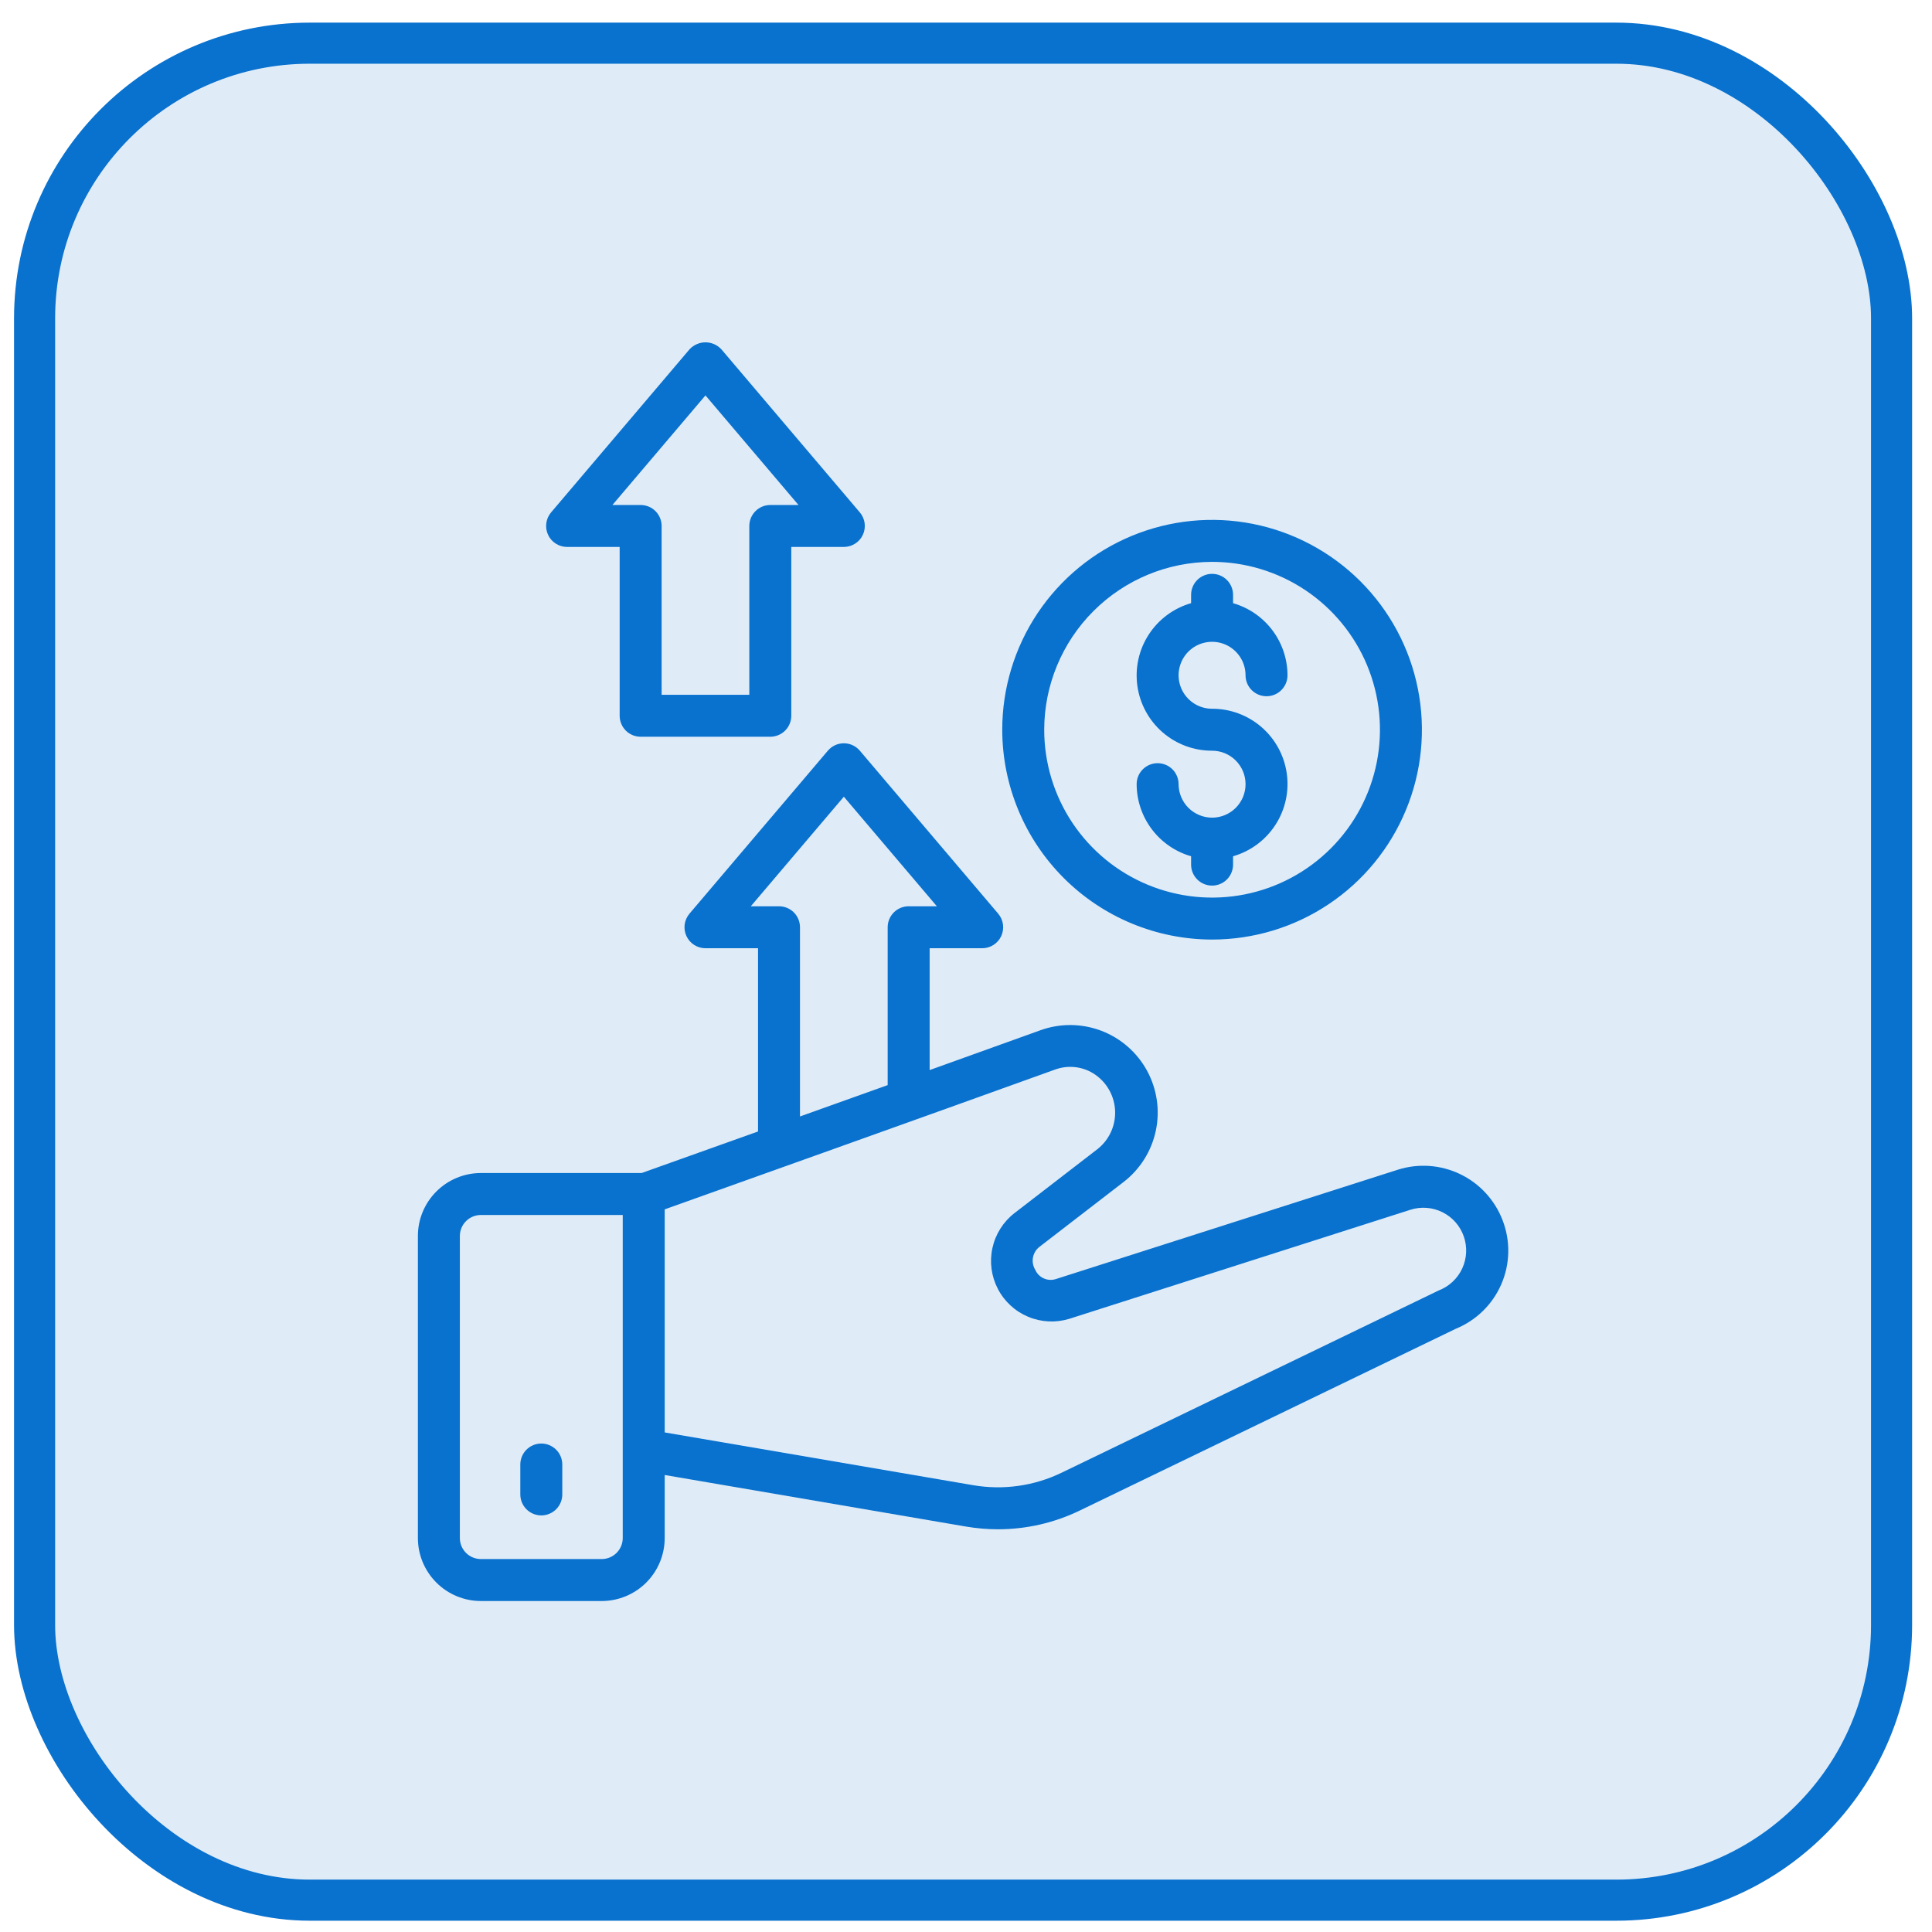
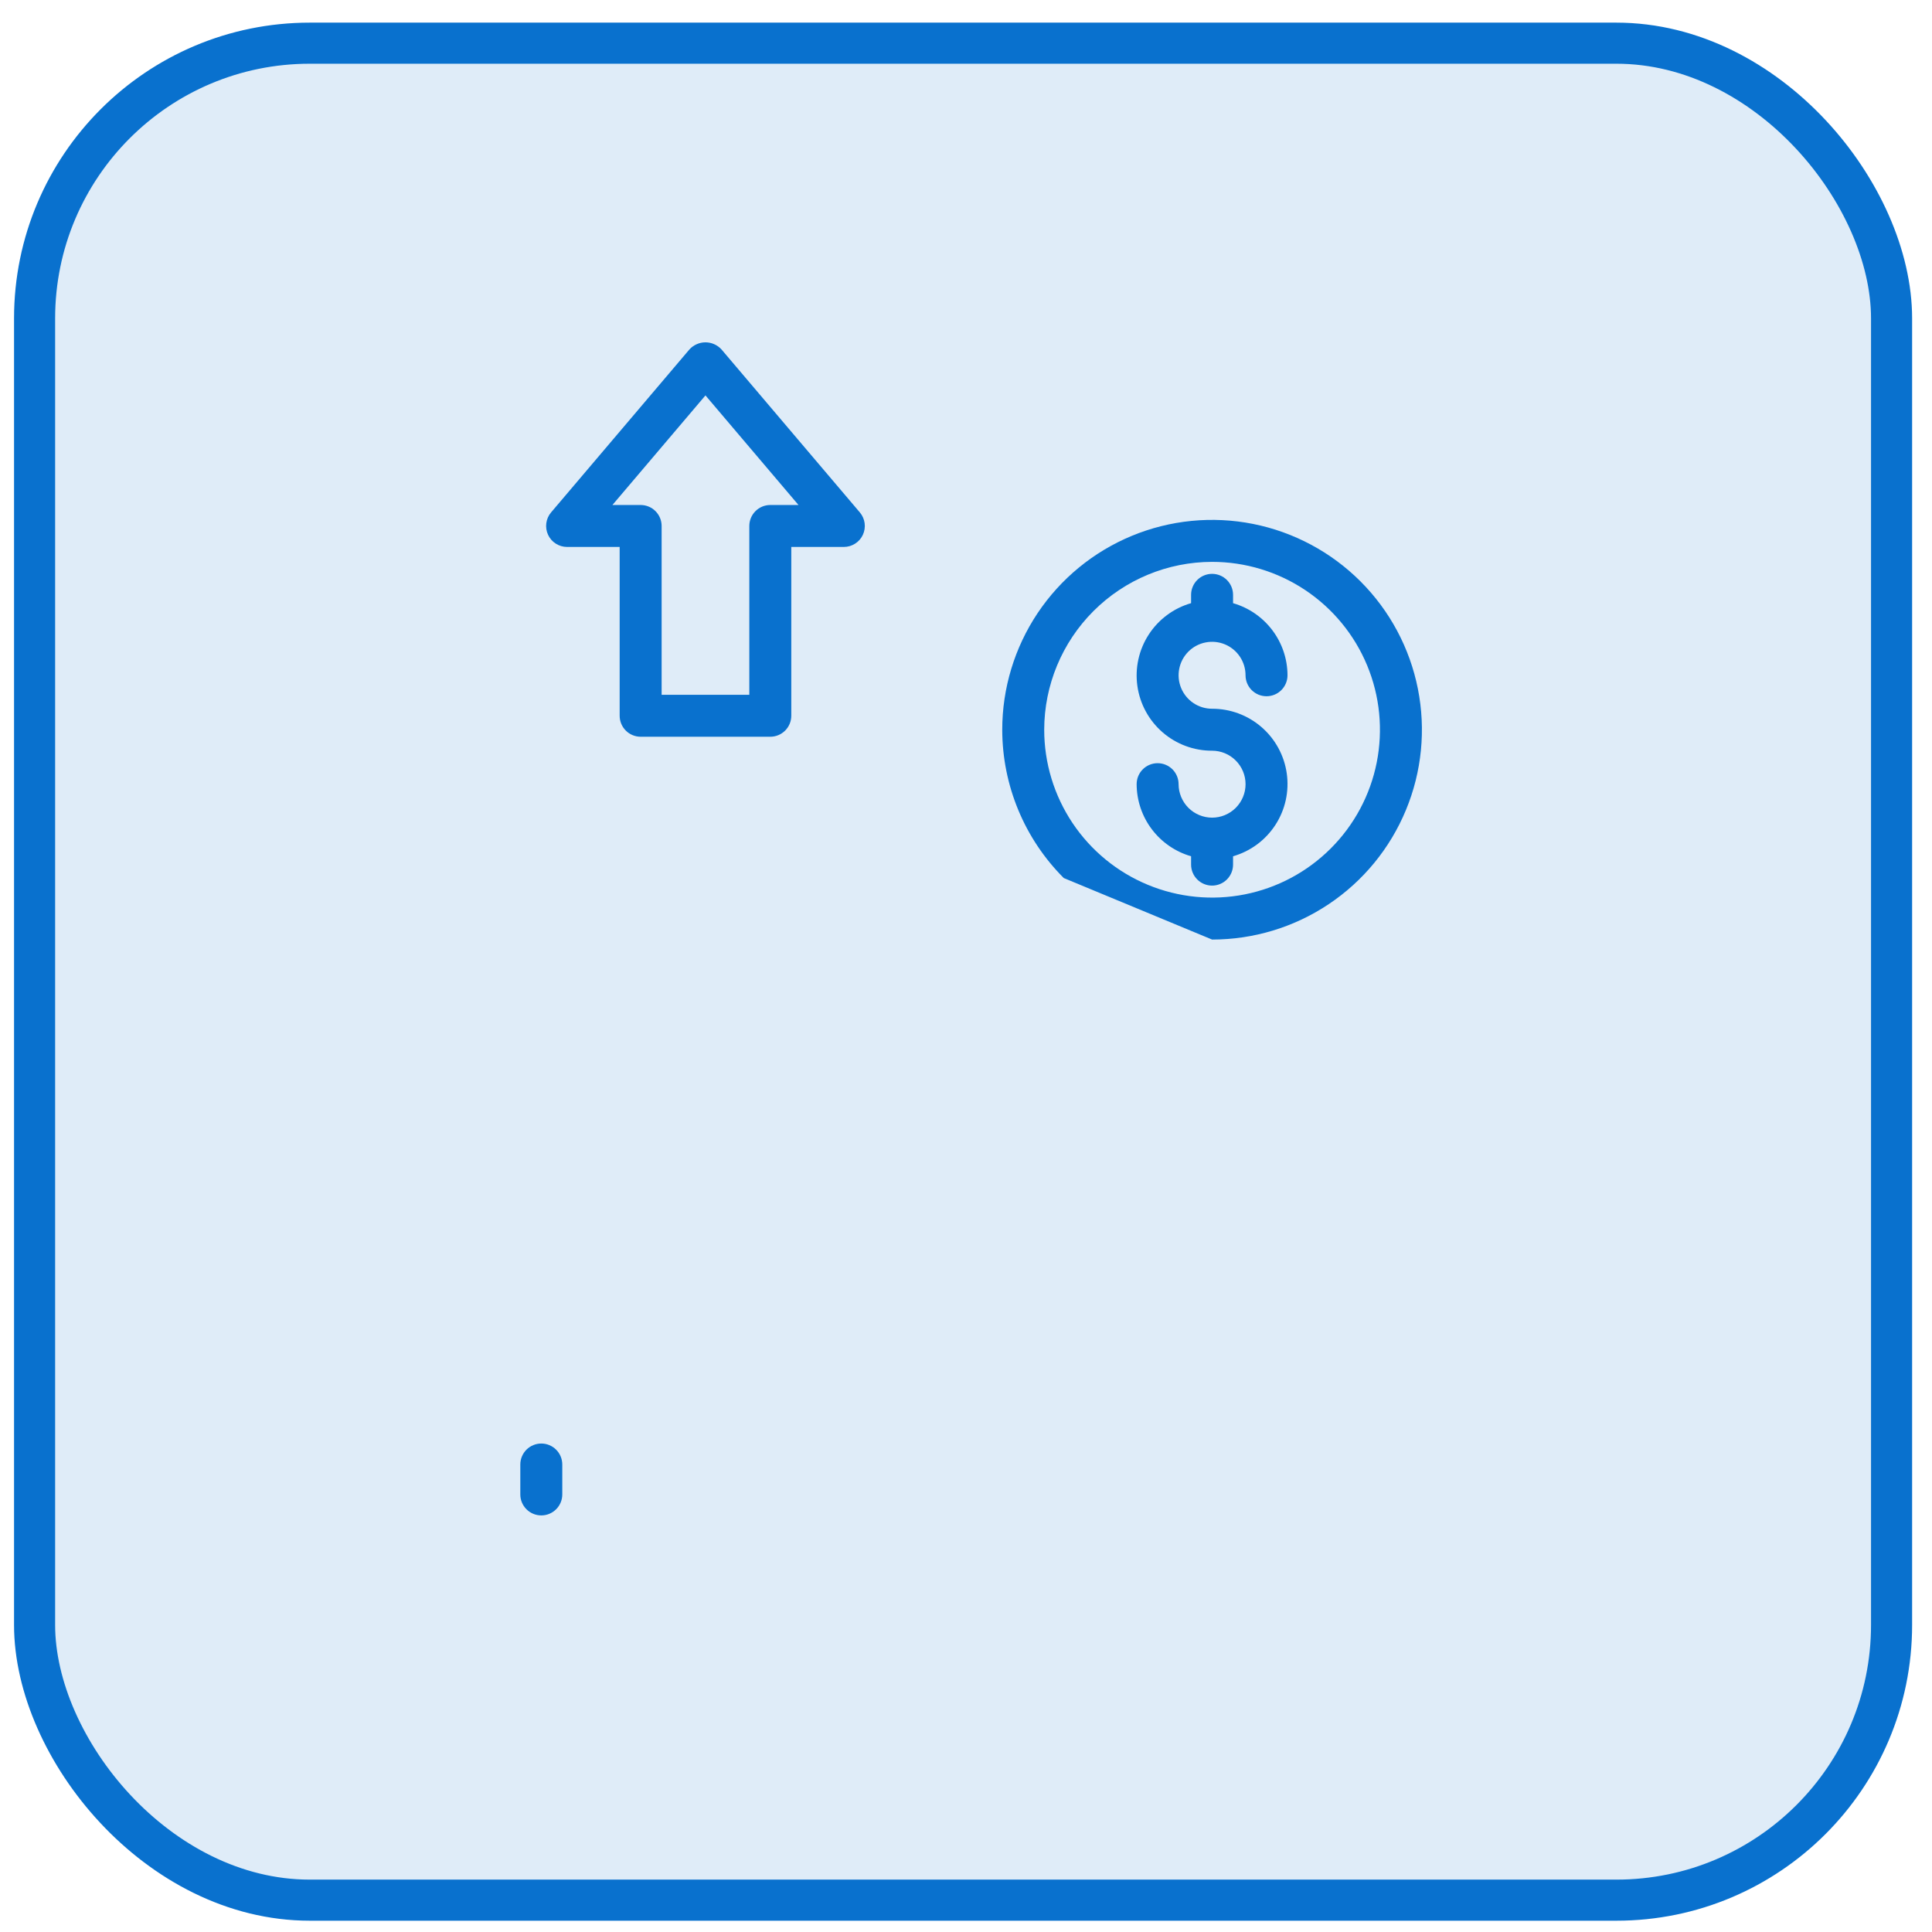
<svg xmlns="http://www.w3.org/2000/svg" width="83" height="83" viewBox="0 0 83 83" fill="none">
  <rect x="1.486" y="1.855" width="79.777" height="79.777" rx="11.822" fill="#0971CE" fill-opacity="0.13" stroke="#0971CE" stroke-width="1.765" />
-   <path d="M64.552 52.421C64.219 51.553 63.567 50.844 62.729 50.441C61.89 50.038 60.93 49.971 60.044 50.254L45.365 54.948C45.193 55.005 45.006 54.995 44.841 54.921C44.676 54.847 44.545 54.714 44.473 54.548C44.377 54.389 44.343 54.2 44.378 54.018C44.413 53.835 44.514 53.672 44.662 53.56L48.269 50.78C48.978 50.233 49.47 49.452 49.655 48.575C49.84 47.699 49.706 46.785 49.278 45.999C48.849 45.212 48.154 44.604 47.318 44.284C46.481 43.965 45.558 43.954 44.714 44.254C43.348 44.747 41.685 45.344 39.938 45.971V40.737H42.196C42.368 40.737 42.536 40.688 42.681 40.595C42.826 40.503 42.942 40.37 43.014 40.214C43.086 40.058 43.112 39.885 43.089 39.714C43.066 39.544 42.995 39.384 42.883 39.252L36.939 32.25C36.854 32.151 36.749 32.07 36.63 32.015C36.512 31.96 36.383 31.932 36.252 31.932C36.121 31.932 35.992 31.96 35.873 32.015C35.755 32.07 35.649 32.151 35.565 32.25L29.62 39.252C29.509 39.384 29.438 39.544 29.414 39.714C29.391 39.885 29.417 40.058 29.49 40.214C29.562 40.37 29.677 40.503 29.822 40.595C29.967 40.688 30.135 40.737 30.307 40.737H32.566V48.609C30.111 49.486 28.181 50.175 27.565 50.394H20.657C19.94 50.395 19.253 50.68 18.746 51.187C18.239 51.694 17.953 52.381 17.953 53.098V66.076C17.953 66.793 18.239 67.481 18.746 67.988C19.253 68.495 19.94 68.78 20.657 68.781H25.852C26.569 68.78 27.256 68.495 27.763 67.988C28.27 67.481 28.555 66.793 28.556 66.076V63.367L41.498 65.582C41.954 65.66 42.415 65.699 42.877 65.699C44.096 65.699 45.3 65.422 46.397 64.889L62.548 57.082C63.426 56.722 64.128 56.032 64.502 55.161C64.877 54.289 64.895 53.306 64.552 52.421ZM33.467 38.934H32.255L36.252 34.227L40.248 38.934H39.036C38.797 38.934 38.568 39.029 38.399 39.198C38.23 39.367 38.135 39.597 38.135 39.836V46.617C36.861 47.073 35.581 47.531 34.368 47.964V39.836C34.368 39.597 34.273 39.367 34.104 39.198C33.935 39.029 33.706 38.934 33.467 38.934ZM26.753 66.076C26.753 66.315 26.658 66.544 26.489 66.713C26.32 66.882 26.09 66.977 25.852 66.978H20.657C20.418 66.977 20.189 66.882 20.02 66.713C19.851 66.544 19.756 66.315 19.756 66.076V53.099C19.756 52.86 19.851 52.63 20.02 52.462C20.189 52.292 20.418 52.197 20.657 52.197H26.753V66.076ZM61.81 55.438L45.612 63.266C44.429 63.84 43.097 64.028 41.802 63.804L28.556 61.538V51.955C30.985 51.088 40.22 47.792 45.326 45.949C45.576 45.858 45.842 45.82 46.108 45.838C46.373 45.856 46.632 45.93 46.867 46.055C47.155 46.211 47.4 46.436 47.58 46.71C47.76 46.983 47.869 47.297 47.899 47.623C47.929 47.949 47.877 48.278 47.75 48.579C47.622 48.881 47.422 49.146 47.167 49.352L43.577 52.12C43.098 52.493 42.764 53.023 42.635 53.617C42.505 54.211 42.588 54.831 42.868 55.37C43.148 55.91 43.608 56.334 44.169 56.569C44.729 56.804 45.354 56.835 45.935 56.658L60.593 51.972C61.048 51.827 61.542 51.865 61.97 52.078C62.398 52.291 62.726 52.663 62.884 53.114C63.042 53.565 63.019 54.06 62.818 54.494C62.618 54.927 62.256 55.266 61.81 55.438Z" fill="#0971CE" />
  <path d="M23.255 62.015C23.015 62.015 22.786 62.11 22.617 62.279C22.448 62.448 22.353 62.678 22.353 62.916V64.202C22.353 64.441 22.448 64.67 22.617 64.839C22.786 65.008 23.015 65.103 23.255 65.103C23.494 65.103 23.723 65.008 23.892 64.839C24.061 64.67 24.156 64.441 24.156 64.202V62.916C24.156 62.678 24.061 62.448 23.892 62.279C23.723 62.11 23.494 62.015 23.255 62.015Z" fill="#0971CE" />
  <path d="M52.072 35.127C51.69 35.126 51.325 34.974 51.055 34.705C50.786 34.435 50.634 34.07 50.633 33.689C50.633 33.45 50.538 33.22 50.37 33.051C50.2 32.882 49.971 32.787 49.732 32.787C49.493 32.787 49.264 32.882 49.095 33.051C48.925 33.22 48.831 33.45 48.831 33.689C48.833 34.389 49.062 35.069 49.484 35.627C49.906 36.186 50.498 36.592 51.17 36.786V37.144C51.17 37.383 51.265 37.613 51.434 37.782C51.603 37.951 51.833 38.046 52.072 38.046C52.311 38.046 52.54 37.951 52.709 37.782C52.878 37.613 52.973 37.383 52.973 37.144V36.786C53.722 36.571 54.369 36.092 54.793 35.437C55.217 34.782 55.39 33.997 55.28 33.225C55.17 32.453 54.785 31.747 54.195 31.236C53.606 30.726 52.851 30.446 52.072 30.448C51.787 30.448 51.509 30.364 51.273 30.206C51.036 30.048 50.852 29.823 50.743 29.561C50.634 29.298 50.605 29.009 50.661 28.73C50.716 28.451 50.853 28.195 51.054 27.993C51.255 27.792 51.511 27.655 51.791 27.6C52.069 27.544 52.359 27.573 52.621 27.681C52.884 27.79 53.109 27.974 53.267 28.211C53.425 28.448 53.509 28.726 53.509 29.01C53.509 29.249 53.604 29.478 53.773 29.647C53.942 29.817 54.172 29.911 54.411 29.911C54.65 29.911 54.879 29.817 55.048 29.647C55.217 29.478 55.312 29.249 55.312 29.01C55.31 28.31 55.081 27.63 54.659 27.072C54.237 26.513 53.645 26.106 52.973 25.913V25.554C52.973 25.315 52.878 25.086 52.709 24.917C52.54 24.748 52.311 24.653 52.072 24.653C51.833 24.653 51.603 24.748 51.434 24.917C51.265 25.086 51.17 25.315 51.17 25.554V25.912C50.421 26.128 49.774 26.607 49.35 27.262C48.926 27.916 48.753 28.702 48.863 29.474C48.973 30.246 49.358 30.952 49.948 31.463C50.537 31.973 51.292 32.253 52.072 32.251C52.453 32.251 52.819 32.402 53.088 32.672C53.358 32.942 53.51 33.307 53.51 33.689C53.51 34.07 53.358 34.436 53.088 34.706C52.819 34.975 52.453 35.127 52.072 35.127Z" fill="#0971CE" />
-   <path d="M52.072 40.364C53.855 40.364 55.598 39.836 57.08 38.845C58.563 37.855 59.718 36.447 60.4 34.799C61.083 33.152 61.261 31.34 60.913 29.591C60.566 27.842 59.707 26.236 58.446 24.975C57.185 23.715 55.579 22.856 53.831 22.508C52.082 22.16 50.269 22.339 48.622 23.021C46.975 23.703 45.567 24.859 44.576 26.341C43.586 27.824 43.057 29.567 43.057 31.35C43.06 33.74 44.01 36.031 45.7 37.721C47.39 39.411 49.682 40.362 52.072 40.364ZM52.072 24.138C53.498 24.138 54.892 24.561 56.078 25.353C57.264 26.146 58.189 27.272 58.735 28.59C59.281 29.907 59.423 31.358 59.145 32.757C58.867 34.156 58.18 35.441 57.171 36.449C56.163 37.458 54.878 38.145 53.479 38.423C52.08 38.701 50.63 38.558 49.312 38.012C47.994 37.467 46.868 36.542 46.075 35.356C45.283 34.17 44.86 32.776 44.86 31.35C44.862 29.438 45.623 27.605 46.975 26.253C48.327 24.901 50.16 24.14 52.072 24.138Z" fill="#0971CE" />
+   <path d="M52.072 40.364C53.855 40.364 55.598 39.836 57.08 38.845C58.563 37.855 59.718 36.447 60.4 34.799C61.083 33.152 61.261 31.34 60.913 29.591C60.566 27.842 59.707 26.236 58.446 24.975C57.185 23.715 55.579 22.856 53.831 22.508C52.082 22.16 50.269 22.339 48.622 23.021C46.975 23.703 45.567 24.859 44.576 26.341C43.586 27.824 43.057 29.567 43.057 31.35C43.06 33.74 44.01 36.031 45.7 37.721ZM52.072 24.138C53.498 24.138 54.892 24.561 56.078 25.353C57.264 26.146 58.189 27.272 58.735 28.59C59.281 29.907 59.423 31.358 59.145 32.757C58.867 34.156 58.18 35.441 57.171 36.449C56.163 37.458 54.878 38.145 53.479 38.423C52.08 38.701 50.63 38.558 49.312 38.012C47.994 37.467 46.868 36.542 46.075 35.356C45.283 34.17 44.86 32.776 44.86 31.35C44.862 29.438 45.623 27.605 46.975 26.253C48.327 24.901 50.16 24.14 52.072 24.138Z" fill="#0971CE" />
  <path d="M24.363 23.497H26.621V30.749C26.621 30.988 26.716 31.218 26.885 31.387C27.054 31.556 27.284 31.651 27.523 31.651H33.092C33.331 31.651 33.56 31.556 33.73 31.387C33.899 31.218 33.994 30.988 33.994 30.749V23.497H36.252C36.424 23.497 36.592 23.448 36.737 23.355C36.882 23.263 36.998 23.131 37.07 22.975C37.142 22.819 37.168 22.645 37.145 22.474C37.122 22.304 37.05 22.144 36.939 22.013L30.994 15.01C30.907 14.915 30.801 14.839 30.683 14.787C30.564 14.734 30.436 14.707 30.307 14.707C30.178 14.707 30.05 14.734 29.932 14.787C29.813 14.839 29.707 14.915 29.62 15.01L23.675 22.013C23.564 22.144 23.493 22.304 23.47 22.474C23.447 22.645 23.473 22.819 23.545 22.975C23.617 23.131 23.732 23.263 23.877 23.355C24.022 23.448 24.191 23.497 24.363 23.497ZM30.307 16.987L34.304 21.695H33.092C32.853 21.695 32.624 21.79 32.455 21.959C32.286 22.128 32.191 22.357 32.191 22.596V29.848H28.424V22.596C28.424 22.357 28.329 22.128 28.16 21.959C27.991 21.79 27.762 21.695 27.523 21.695H26.31L30.307 16.987Z" fill="#0971CE" />
</svg>